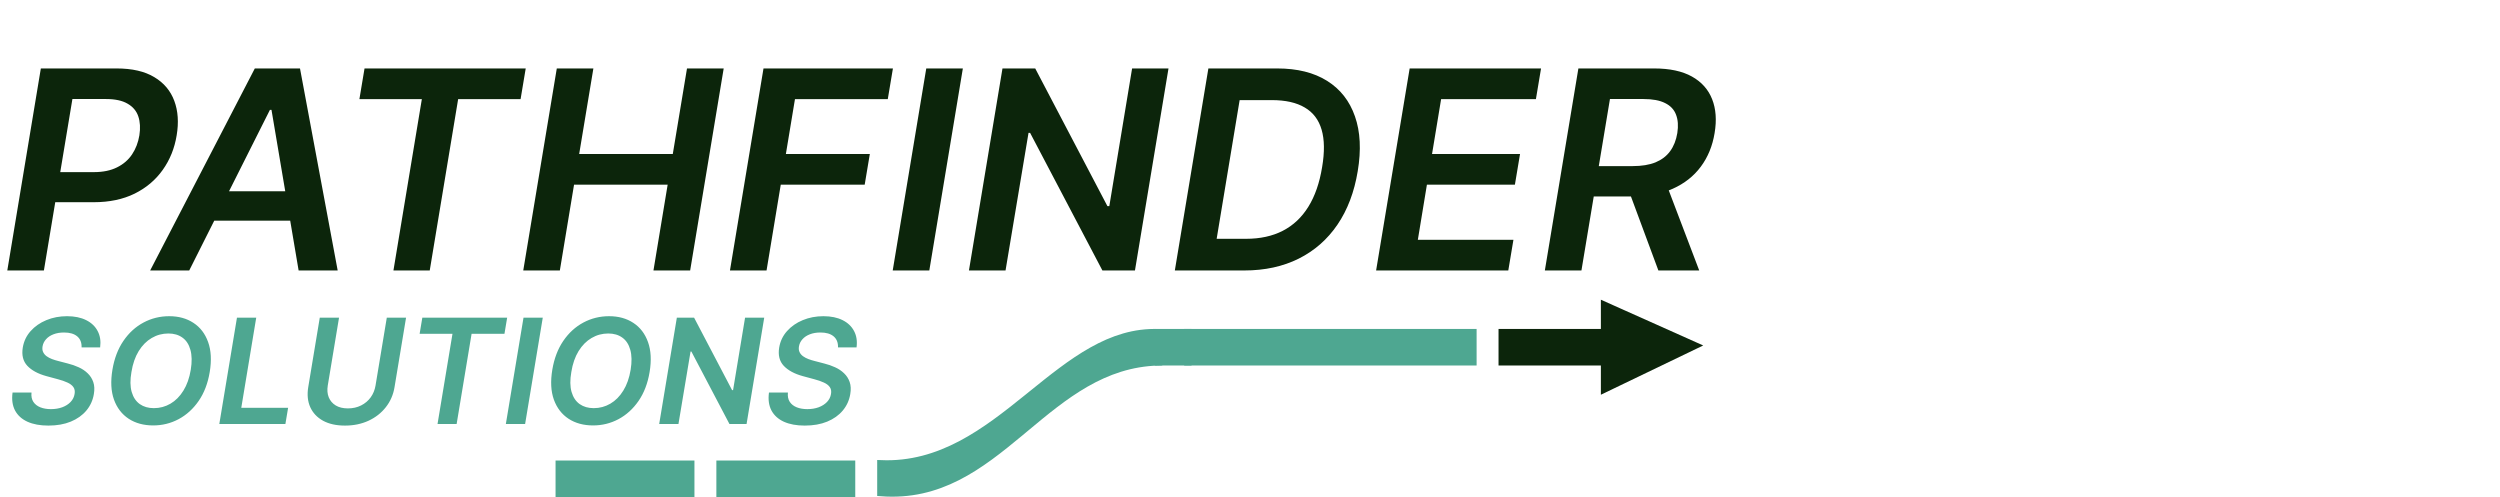
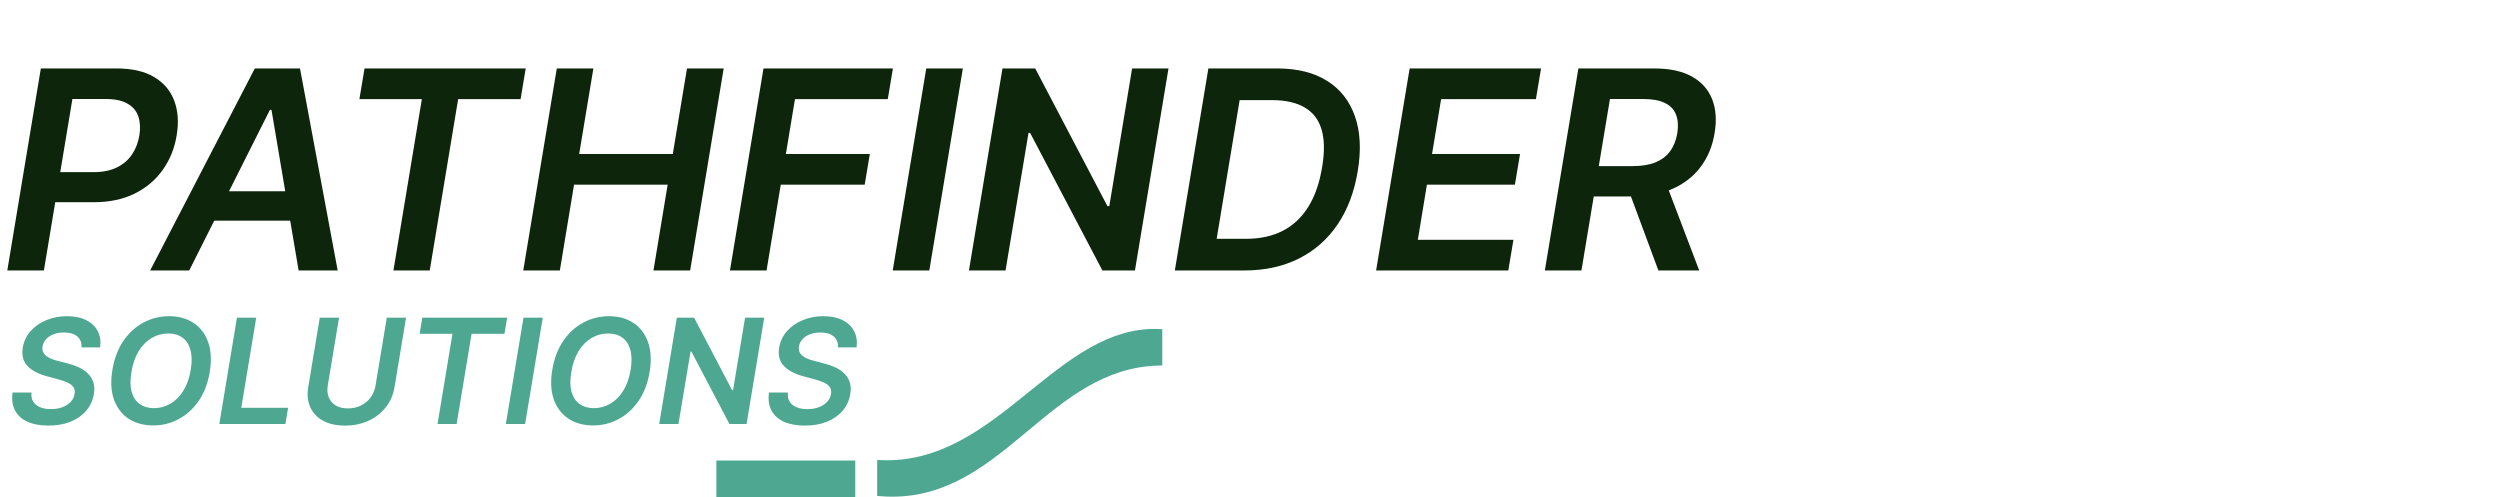
<svg xmlns="http://www.w3.org/2000/svg" width="342" height="68" viewBox="0 0 342 68" fill="none">
  <path d="M11.163 47.524C11.182 46.866 10.981 46.362 10.56 46.011C10.143 45.661 9.544 45.486 8.763 45.486C8.214 45.486 7.728 45.569 7.307 45.734C6.89 45.895 6.554 46.12 6.298 46.409C6.043 46.693 5.884 47.017 5.822 47.382C5.77 47.68 5.796 47.941 5.901 48.163C6.005 48.386 6.163 48.575 6.376 48.731C6.594 48.888 6.84 49.018 7.115 49.122C7.394 49.226 7.678 49.314 7.967 49.385L9.274 49.726C9.795 49.854 10.292 50.026 10.766 50.244C11.239 50.457 11.649 50.732 11.994 51.068C12.345 51.4 12.6 51.8 12.761 52.269C12.922 52.737 12.948 53.286 12.839 53.916C12.697 54.769 12.354 55.519 11.81 56.168C11.27 56.812 10.56 57.316 9.679 57.68C8.803 58.04 7.783 58.22 6.618 58.22C5.491 58.22 4.539 58.045 3.763 57.695C2.986 57.34 2.418 56.826 2.058 56.153C1.703 55.481 1.589 54.664 1.717 53.703H4.31C4.258 54.21 4.34 54.631 4.558 54.967C4.781 55.303 5.1 55.554 5.517 55.72C5.934 55.886 6.417 55.969 6.966 55.969C7.539 55.969 8.057 55.883 8.521 55.713C8.985 55.538 9.364 55.296 9.658 54.989C9.956 54.676 10.138 54.312 10.204 53.895C10.271 53.521 10.216 53.208 10.041 52.957C9.866 52.706 9.594 52.498 9.224 52.332C8.86 52.162 8.424 52.01 7.918 51.878L6.341 51.452C5.2 51.139 4.333 50.67 3.741 50.045C3.154 49.42 2.946 48.587 3.116 47.545C3.259 46.684 3.616 45.933 4.189 45.294C4.762 44.65 5.479 44.151 6.341 43.795C7.203 43.436 8.145 43.256 9.168 43.256C10.2 43.256 11.073 43.436 11.788 43.795C12.508 44.155 13.034 44.657 13.365 45.301C13.701 45.94 13.812 46.681 13.699 47.524H11.163ZM28.69 50.898C28.434 52.441 27.93 53.758 27.177 54.847C26.429 55.931 25.515 56.762 24.436 57.34C23.361 57.912 22.203 58.199 20.963 58.199C19.661 58.199 18.543 57.896 17.61 57.29C16.678 56.679 16.005 55.805 15.593 54.669C15.186 53.533 15.115 52.169 15.38 50.578C15.636 49.039 16.138 47.723 16.886 46.629C17.634 45.535 18.55 44.7 19.635 44.122C20.719 43.544 21.888 43.256 23.143 43.256C24.436 43.256 25.544 43.561 26.467 44.172C27.395 44.778 28.063 45.651 28.47 46.793C28.882 47.934 28.955 49.302 28.69 50.898ZM26.098 50.578C26.273 49.503 26.256 48.597 26.048 47.858C25.844 47.119 25.482 46.563 24.961 46.189C24.441 45.81 23.799 45.621 23.037 45.621C22.213 45.621 21.45 45.827 20.75 46.239C20.054 46.646 19.462 47.242 18.974 48.028C18.491 48.814 18.16 49.771 17.98 50.898C17.79 51.977 17.802 52.884 18.015 53.618C18.228 54.352 18.598 54.906 19.123 55.28C19.649 55.649 20.29 55.834 21.048 55.834C21.867 55.834 22.625 55.63 23.321 55.223C24.017 54.816 24.606 54.222 25.089 53.44C25.577 52.659 25.913 51.705 26.098 50.578ZM30.002 58L32.417 43.455H35.052L33.006 55.791H39.413L39.043 58H30.002ZM52.914 43.455H55.549L53.972 52.957C53.802 53.999 53.404 54.915 52.779 55.706C52.159 56.497 51.368 57.115 50.407 57.56C49.446 58 48.376 58.22 47.197 58.22C46.008 58.22 45.009 58 44.2 57.56C43.39 57.115 42.805 56.497 42.445 55.706C42.09 54.915 41.998 53.999 42.168 52.957L43.745 43.455H46.38L44.839 52.737C44.739 53.343 44.784 53.883 44.974 54.356C45.168 54.825 45.485 55.195 45.925 55.465C46.37 55.734 46.927 55.869 47.594 55.869C48.262 55.869 48.863 55.734 49.398 55.465C49.934 55.195 50.371 54.825 50.712 54.356C51.053 53.883 51.273 53.343 51.373 52.737L52.914 43.455ZM57.404 45.663L57.774 43.455H69.379L69.01 45.663H64.514L62.468 58H59.855L61.9 45.663H57.404ZM74.251 43.455L71.836 58H69.201L71.616 43.455H74.251ZM88.866 50.898C88.61 52.441 88.106 53.758 87.353 54.847C86.605 55.931 85.691 56.762 84.612 57.34C83.537 57.912 82.379 58.199 81.138 58.199C79.836 58.199 78.719 57.896 77.786 57.29C76.853 56.679 76.181 55.805 75.769 54.669C75.362 53.533 75.291 52.169 75.556 50.578C75.812 49.039 76.314 47.723 77.062 46.629C77.81 45.535 78.726 44.7 79.81 44.122C80.895 43.544 82.064 43.256 83.319 43.256C84.612 43.256 85.719 43.561 86.643 44.172C87.571 44.778 88.238 45.651 88.646 46.793C89.058 47.934 89.131 49.302 88.866 50.898ZM86.273 50.578C86.449 49.503 86.432 48.597 86.224 47.858C86.02 47.119 85.658 46.563 85.137 46.189C84.616 45.81 83.975 45.621 83.212 45.621C82.388 45.621 81.626 45.827 80.925 46.239C80.229 46.646 79.638 47.242 79.15 48.028C78.667 48.814 78.335 49.771 78.156 50.898C77.966 51.977 77.978 52.884 78.191 53.618C78.404 54.352 78.773 54.906 79.299 55.28C79.825 55.649 80.466 55.834 81.224 55.834C82.043 55.834 82.8 55.63 83.496 55.223C84.192 54.816 84.782 54.222 85.265 53.44C85.753 52.659 86.089 51.705 86.273 50.578ZM104.546 43.455L102.131 58H99.787L94.581 48.092H94.468L92.813 58H90.178L92.593 43.455H94.951L100.15 53.369H100.284L101.925 43.455H104.546ZM114.64 47.524C114.659 46.866 114.458 46.362 114.036 46.011C113.62 45.661 113.021 45.486 112.239 45.486C111.69 45.486 111.205 45.569 110.783 45.734C110.367 45.895 110.031 46.12 109.775 46.409C109.519 46.693 109.361 47.017 109.299 47.382C109.247 47.68 109.273 47.941 109.377 48.163C109.481 48.386 109.64 48.575 109.853 48.731C110.071 48.888 110.317 49.018 110.592 49.122C110.871 49.226 111.155 49.314 111.444 49.385L112.751 49.726C113.272 49.854 113.769 50.026 114.242 50.244C114.716 50.457 115.125 50.732 115.471 51.068C115.821 51.4 116.077 51.8 116.238 52.269C116.399 52.737 116.425 53.286 116.316 53.916C116.174 54.769 115.831 55.519 115.286 56.168C114.746 56.812 114.036 57.316 113.156 57.68C112.28 58.04 111.259 58.22 110.094 58.22C108.968 58.22 108.016 58.045 107.239 57.695C106.463 57.34 105.895 56.826 105.535 56.153C105.18 55.481 105.066 54.664 105.194 53.703H107.786C107.734 54.21 107.817 54.631 108.035 54.967C108.257 55.303 108.577 55.554 108.994 55.72C109.41 55.886 109.893 55.969 110.442 55.969C111.015 55.969 111.534 55.883 111.998 55.713C112.462 55.538 112.841 55.296 113.134 54.989C113.433 54.676 113.615 54.312 113.681 53.895C113.747 53.521 113.693 53.208 113.518 52.957C113.343 52.706 113.07 52.498 112.701 52.332C112.336 52.162 111.901 52.01 111.394 51.878L109.817 51.452C108.676 51.139 107.81 50.67 107.218 50.045C106.631 49.42 106.423 48.587 106.593 47.545C106.735 46.684 107.093 45.933 107.665 45.294C108.238 44.65 108.956 44.151 109.817 43.795C110.679 43.436 111.621 43.256 112.644 43.256C113.676 43.256 114.55 43.436 115.265 43.795C115.985 44.155 116.51 44.657 116.842 45.301C117.178 45.94 117.289 46.681 117.175 47.524H114.64Z" fill="#4EA791" />
  <path d="M0.999 37L5.587 9.364H15.95C18.073 9.364 19.792 9.759 21.105 10.551C22.419 11.334 23.332 12.418 23.845 13.803C24.357 15.18 24.465 16.75 24.168 18.513C23.88 20.285 23.246 21.859 22.266 23.236C21.294 24.612 20.012 25.696 18.42 26.488C16.827 27.271 14.965 27.662 12.833 27.662H5.964L6.653 23.546H12.847C14.088 23.546 15.141 23.33 16.004 22.898C16.877 22.467 17.565 21.873 18.069 21.117C18.573 20.361 18.905 19.493 19.067 18.513C19.22 17.532 19.171 16.669 18.919 15.922C18.667 15.175 18.177 14.595 17.448 14.181C16.729 13.758 15.743 13.547 14.493 13.547H9.905L6.005 37H0.999ZM25.886 37H20.542L34.859 9.364H41.04L46.194 37H40.851L37.14 15.031H36.924L25.886 37ZM27.856 26.164H42.429L41.755 30.185H27.181L27.856 26.164ZM49.166 13.56L49.868 9.364H71.918L71.216 13.56H62.674L58.788 37H53.822L57.709 13.56H49.166ZM71.581 37L76.169 9.364H81.175L79.232 21.063H92.038L93.981 9.364H99.001L94.413 37H89.393L91.336 25.26H78.53L76.587 37H71.581ZM99.858 37L104.446 9.364H122.151L121.449 13.56H108.751L107.509 21.063H118.993L118.291 25.26H106.808L104.864 37H99.858ZM131.718 9.364L127.13 37H122.124L126.712 9.364H131.718ZM159.85 9.364L155.262 37H150.809L140.918 18.175H140.702L137.558 37H132.551L137.139 9.364H141.619L151.497 28.202H151.754L154.871 9.364H159.85ZM170.217 37H160.717L165.305 9.364H174.724C177.468 9.364 179.744 9.93 181.553 11.064C183.361 12.197 184.629 13.817 185.358 15.922C186.096 18.018 186.222 20.519 185.736 23.425C185.268 26.267 184.346 28.701 182.969 30.725C181.593 32.749 179.825 34.301 177.666 35.381C175.507 36.46 173.024 37 170.217 37ZM166.439 32.668H170.474C172.39 32.668 174.059 32.304 175.48 31.575C176.911 30.838 178.076 29.745 178.975 28.296C179.884 26.839 180.513 25.03 180.864 22.871C181.215 20.802 181.193 19.093 180.797 17.744C180.401 16.385 179.632 15.373 178.489 14.707C177.356 14.033 175.853 13.695 173.982 13.695H169.583L166.439 32.668ZM188.252 37L192.841 9.364H210.815L210.113 13.56H197.145L195.904 21.063H207.941L207.239 25.26H195.202L193.961 32.803H207.037L206.335 37H188.252ZM211.335 37L215.923 9.364H226.286C228.409 9.364 230.132 9.732 231.455 10.47C232.777 11.208 233.699 12.242 234.221 13.574C234.743 14.896 234.855 16.439 234.558 18.202C234.27 19.966 233.641 21.5 232.669 22.804C231.706 24.099 230.433 25.102 228.85 25.813C227.276 26.524 225.427 26.879 223.304 26.879H215.923L216.624 22.723H223.344C224.586 22.723 225.629 22.552 226.475 22.21C227.321 21.859 227.987 21.351 228.472 20.685C228.967 20.011 229.295 19.183 229.457 18.202C229.61 17.222 229.552 16.385 229.282 15.693C229.021 14.991 228.522 14.46 227.784 14.1C227.055 13.731 226.07 13.547 224.829 13.547H220.241L216.341 37H211.335ZM227.69 24.477L232.453 37H226.866L222.224 24.477H227.69Z" fill="#0C250B" />
  <path d="M98.5 63.5H116.5V67.5H98.5V63.5Z" fill="#4EA791" stroke="#4EA791" />
-   <path d="M162.5 45.5H201.5V49.5H162.5V45.5Z" fill="#4EA791" stroke="#4EA791" />
-   <rect x="76.5" y="63.5" width="18" height="4" fill="#4EA791" stroke="#4EA791" />
-   <rect x="205.5" y="45.5" width="17" height="4" fill="#0C250B" stroke="#0C250B" />
-   <path d="M219.5 41.771L231.813 47.277L219.5 53.204V41.771Z" fill="#0C250B" stroke="#0C250B" />
-   <path d="M158.5 45.5H162.5V49.5H158.5V45.5Z" fill="#4EA791" stroke="#4EA791" />
  <path d="M120.5 67.385V63.449C128.701 63.788 134.83 59.033 140.564 54.411C140.73 54.277 140.896 54.143 141.061 54.01C146.663 49.489 151.902 45.263 158.5 45.51V47.536V49.506C150.926 49.696 145.551 54.176 140.32 58.535C140.065 58.748 139.81 58.96 139.556 59.172C134.027 63.764 128.526 68.011 120.5 67.385Z" fill="#4EA791" stroke="#4EA791" />
</svg>